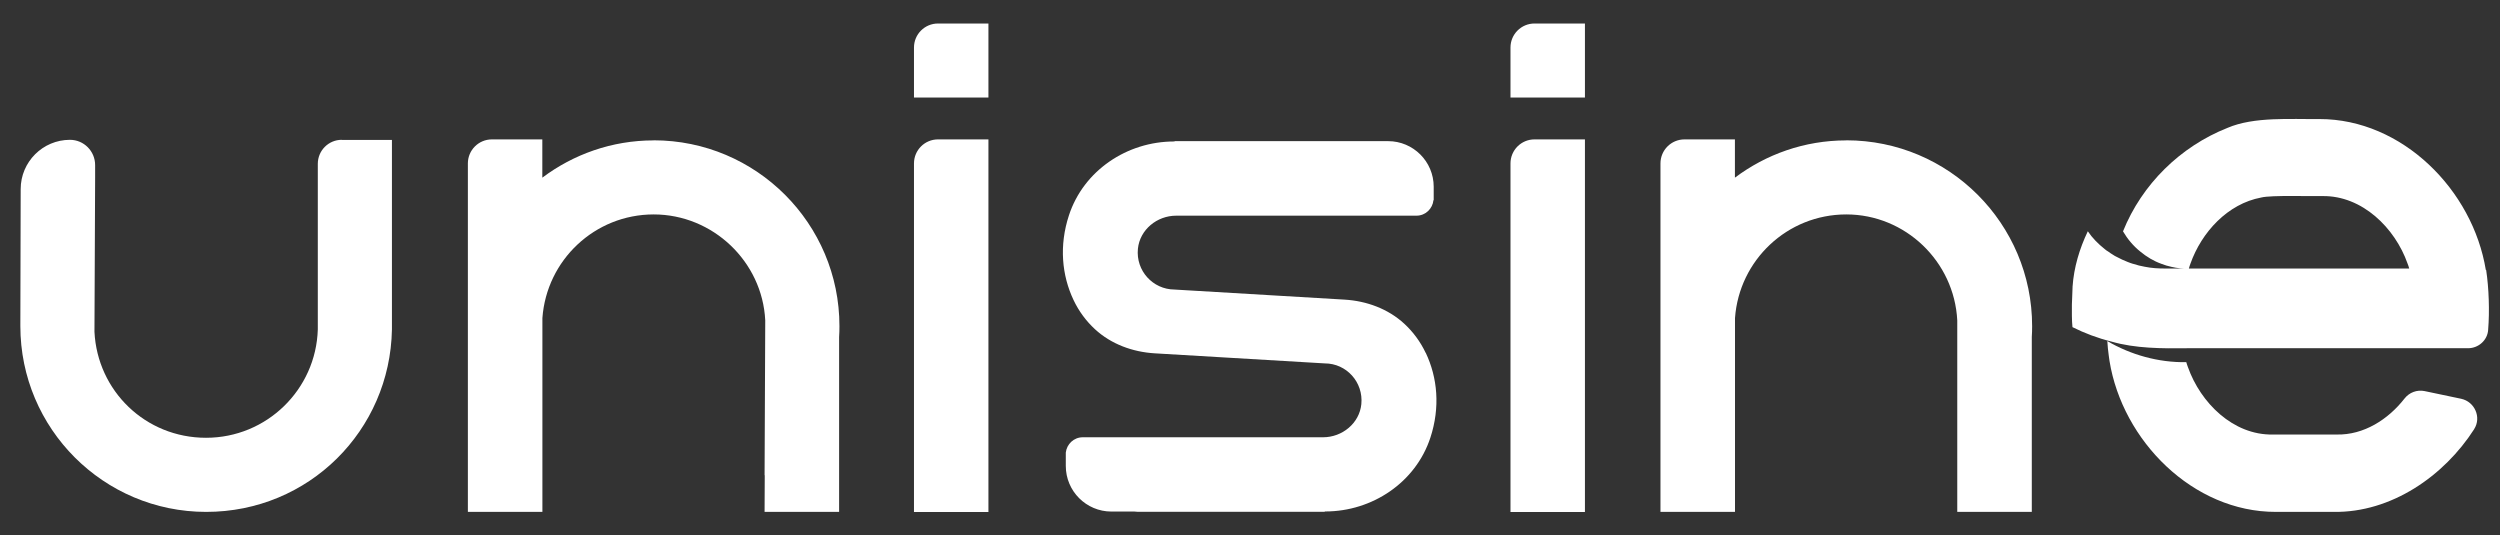
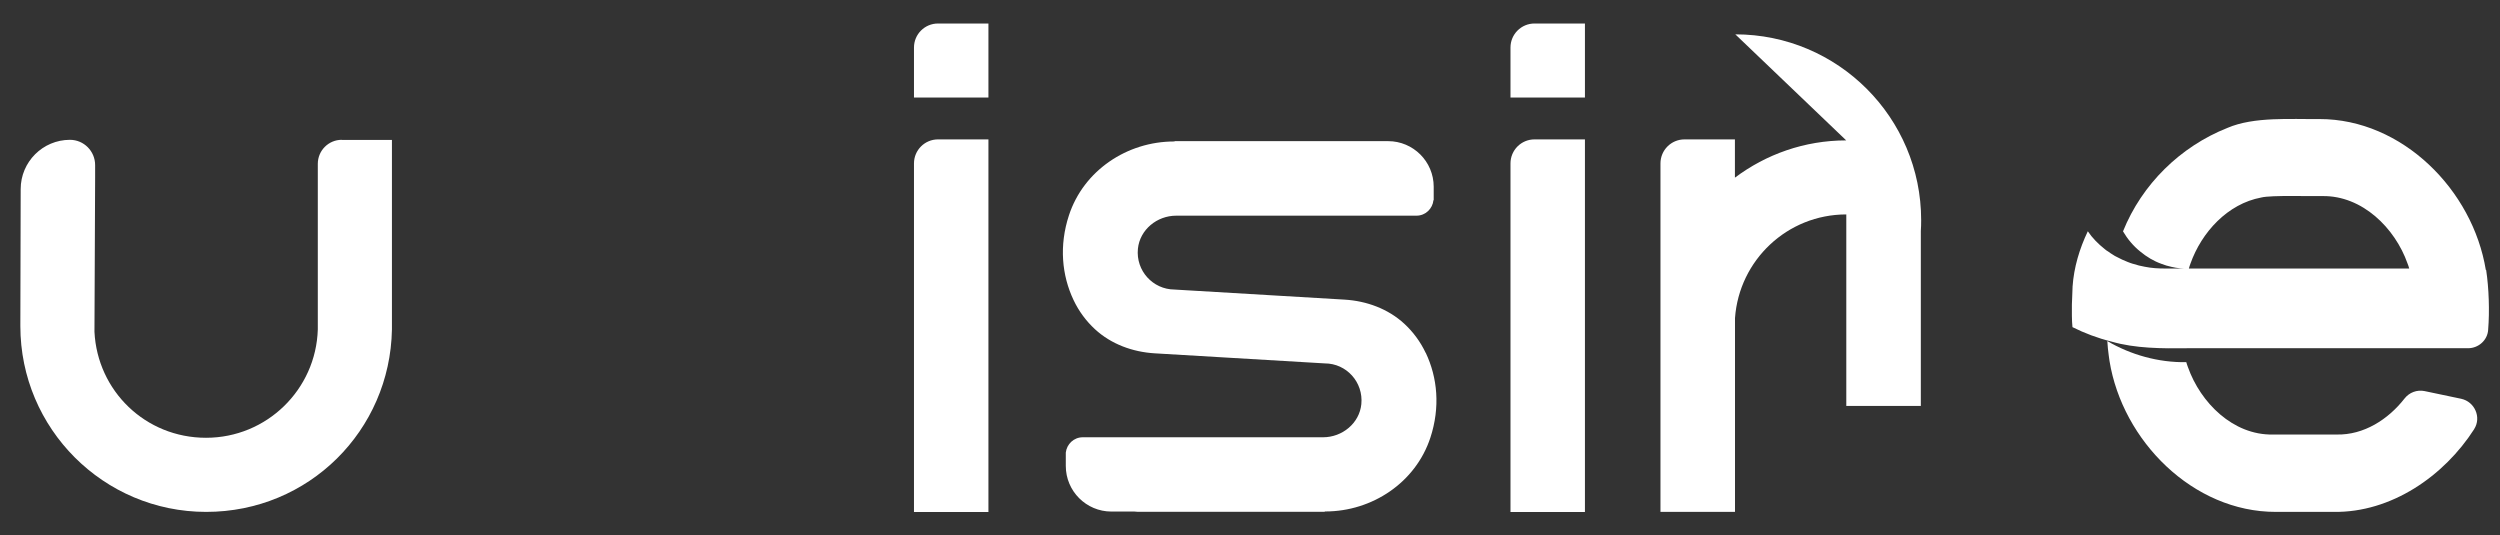
<svg xmlns="http://www.w3.org/2000/svg" id="_图层_1" version="1.1" viewBox="0 0 299.87 64.22">
  <rect x="0" y="0" width="299.87" height="64.22" fill="#333333" stroke="none" />
  <defs>
    <style> .st0 { fill: #fff; } </style>
  </defs>
  <path class="st0" d="M109.63,61.4V19.6c0-1.59,1.29-2.88,2.88-2.88h6.05v44.69h-8.94.01Z" />
  <path class="st0" d="M109.63,11.7v-6c0-1.59,1.29-2.88,2.88-2.88h6.05v8.88h-8.94.01Z" />
  <path class="st0" d="M181.18,61.4V19.6c0-1.59,1.29-2.88,2.88-2.88h6.05v44.69h-8.94,0Z" />
  <path class="st0" d="M181.18,11.7v-6c0-1.59,1.29-2.88,2.88-2.88h6.05v8.88h-8.94,0Z" />
-   <path class="st0" d="M78.4,16.84c-5.02,0-9.63,1.68-13.35,4.47v-4.59h-6.05c-1.59,0-2.88,1.29-2.88,2.88v41.8h8.94v-23.25c.5-6.94,6.27-12.43,13.35-12.43s13.03,5.64,13.38,12.71l-.08,18.58h.02l-.02,4.39h8.94v-20.97c.03-.44.04-.87.04-1.31,0-12.3-9.98-22.29-22.29-22.29h0Z" />
-   <path class="st0" d="M221.45,16.84c-5.02,0-9.63,1.68-13.35,4.47v-4.59h-6.05c-1.59,0-2.88,1.29-2.88,2.88v41.8h8.94v-23.25c.5-6.94,6.27-12.43,13.35-12.43s12.95,5.64,13.31,12.71v22.97h8.94v-20.97c.03-.44.04-.87.04-1.31,0-12.3-9.98-22.29-22.29-22.29h0Z" />
+   <path class="st0" d="M221.45,16.84c-5.02,0-9.63,1.68-13.35,4.47v-4.59h-6.05c-1.59,0-2.88,1.29-2.88,2.88v41.8h8.94v-23.25c.5-6.94,6.27-12.43,13.35-12.43v22.97h8.94v-20.97c.03-.44.04-.87.04-1.31,0-12.3-9.98-22.29-22.29-22.29h0Z" />
  <path class="st0" d="M40.99,16.77c-1.58,0-2.87,1.29-2.87,2.88v19.87c-.22,7.21-6.13,12.99-13.41,12.99s-13.03-5.64-13.38-12.71v-.06h0v-.04l.08-18.47h0v-1.43c0-1.67-1.35-3.03-3.02-3.03-3.26,0-5.91,2.65-5.91,5.91l-.04,16.28h0v.15c0,12.3,9.98,22.29,22.29,22.29s22.06-9.76,22.28-21.87v-.06h0v-22.69h-6.02Z" />
  <g>
    <path class="st0" d="M296.77,51.48c-3.61,5.63-9.95,10.02-16.84,9.92h-6.94c-9.94.02-18.41-8.53-19.96-18.11-.03-.21-.07-.42-.09-.65-.09-.57-.13-1.15-.17-1.73,2.77,1.63,6.12,2.59,9.47,2.53.06.2.12.4.2.6,1.51,4.27,5.42,8.17,10.18,8.08h7.66c3.26.07,6.18-1.81,8.14-4.32.57-.73,1.5-1.08,2.41-.89l4.38.92c1.63.35,2.46,2.23,1.56,3.64h0Z" />
    <path class="st0" d="M298.17,32.39c-1.56-9.59-10.02-18.12-19.96-18.11-3.4.04-7.85-.31-11.03,1.06-5.65,2.24-10.26,6.76-12.53,12.41.54.92,1.24,1.76,2.08,2.43.76.63,1.61,1.14,2.54,1.47.01.01.02.01.02.01.38.15.77.26,1.18.35.66.16,1.38.23,2.08.2.06-.2.11-.39.19-.59,1.34-3.77,4.46-7.18,8.5-7.93,1.16-.3,6.09-.13,7.36-.17,4.74-.06,8.67,3.81,10.18,8.09.08.2.15.4.2.6h-29.27.01c-.83,0-1.66-.05-2.44-.21-.47-.08-.95-.2-1.4-.35h-.02c-.22-.07-.44-.14-.65-.23-.45-.17-.87-.37-1.26-.58-.18-.08-.36-.18-.53-.3-.18-.11-.37-.23-.55-.37-.15-.08-.28-.18-.41-.29-.78-.62-1.48-1.32-2.03-2.14-1,2.1-1.67,4.32-1.83,6.65v.06l-.08,2.1c0,.79-.02,1.92.07,2.69,1.46.73,3.02,1.32,4.67,1.73,2.85.83,6.09.84,9.12.8h33.66c1.25,0,2.33-.96,2.41-2.2v-.02c.18-2.23.09-4.98-.24-7.17h-.04Z" />
  </g>
-   <path class="st0" d="M252.8,36.62v.06-.06h0Z" />
  <path class="st0" d="M171.01,42.33c-.65-1.37-1.53-2.54-2.57-3.5-1.94-1.79-4.52-2.73-7.15-2.89l-20.42-1.21h0c-2.59-.02-4.64-2.26-4.38-4.89.23-2.29,2.29-3.97,4.59-3.97h28.82c1.1,0,1.94-.85,2.04-1.86h.03v-1.61c0-3.02-2.45-5.47-5.47-5.47h-25.61v.04h-.06c-5.65,0-10.85,3.49-12.61,8.85-1.2,3.66-.85,7.22.55,10.17.65,1.37,1.53,2.54,2.57,3.5,1.94,1.79,4.52,2.73,7.15,2.89l20.42,1.21c2.59,0,4.64,2.25,4.38,4.89-.23,2.29-2.29,3.97-4.59,3.97h-28.82c-1.09,0-1.92.83-2.04,1.83h0v1.61c0,3.02,2.45,5.47,5.47,5.47h2.77c.13,0,.25.03.37.03h22.45v-.04h.06c5.65,0,10.85-3.49,12.61-8.85,1.2-3.66.85-7.22-.55-10.17h0Z" />
</svg>